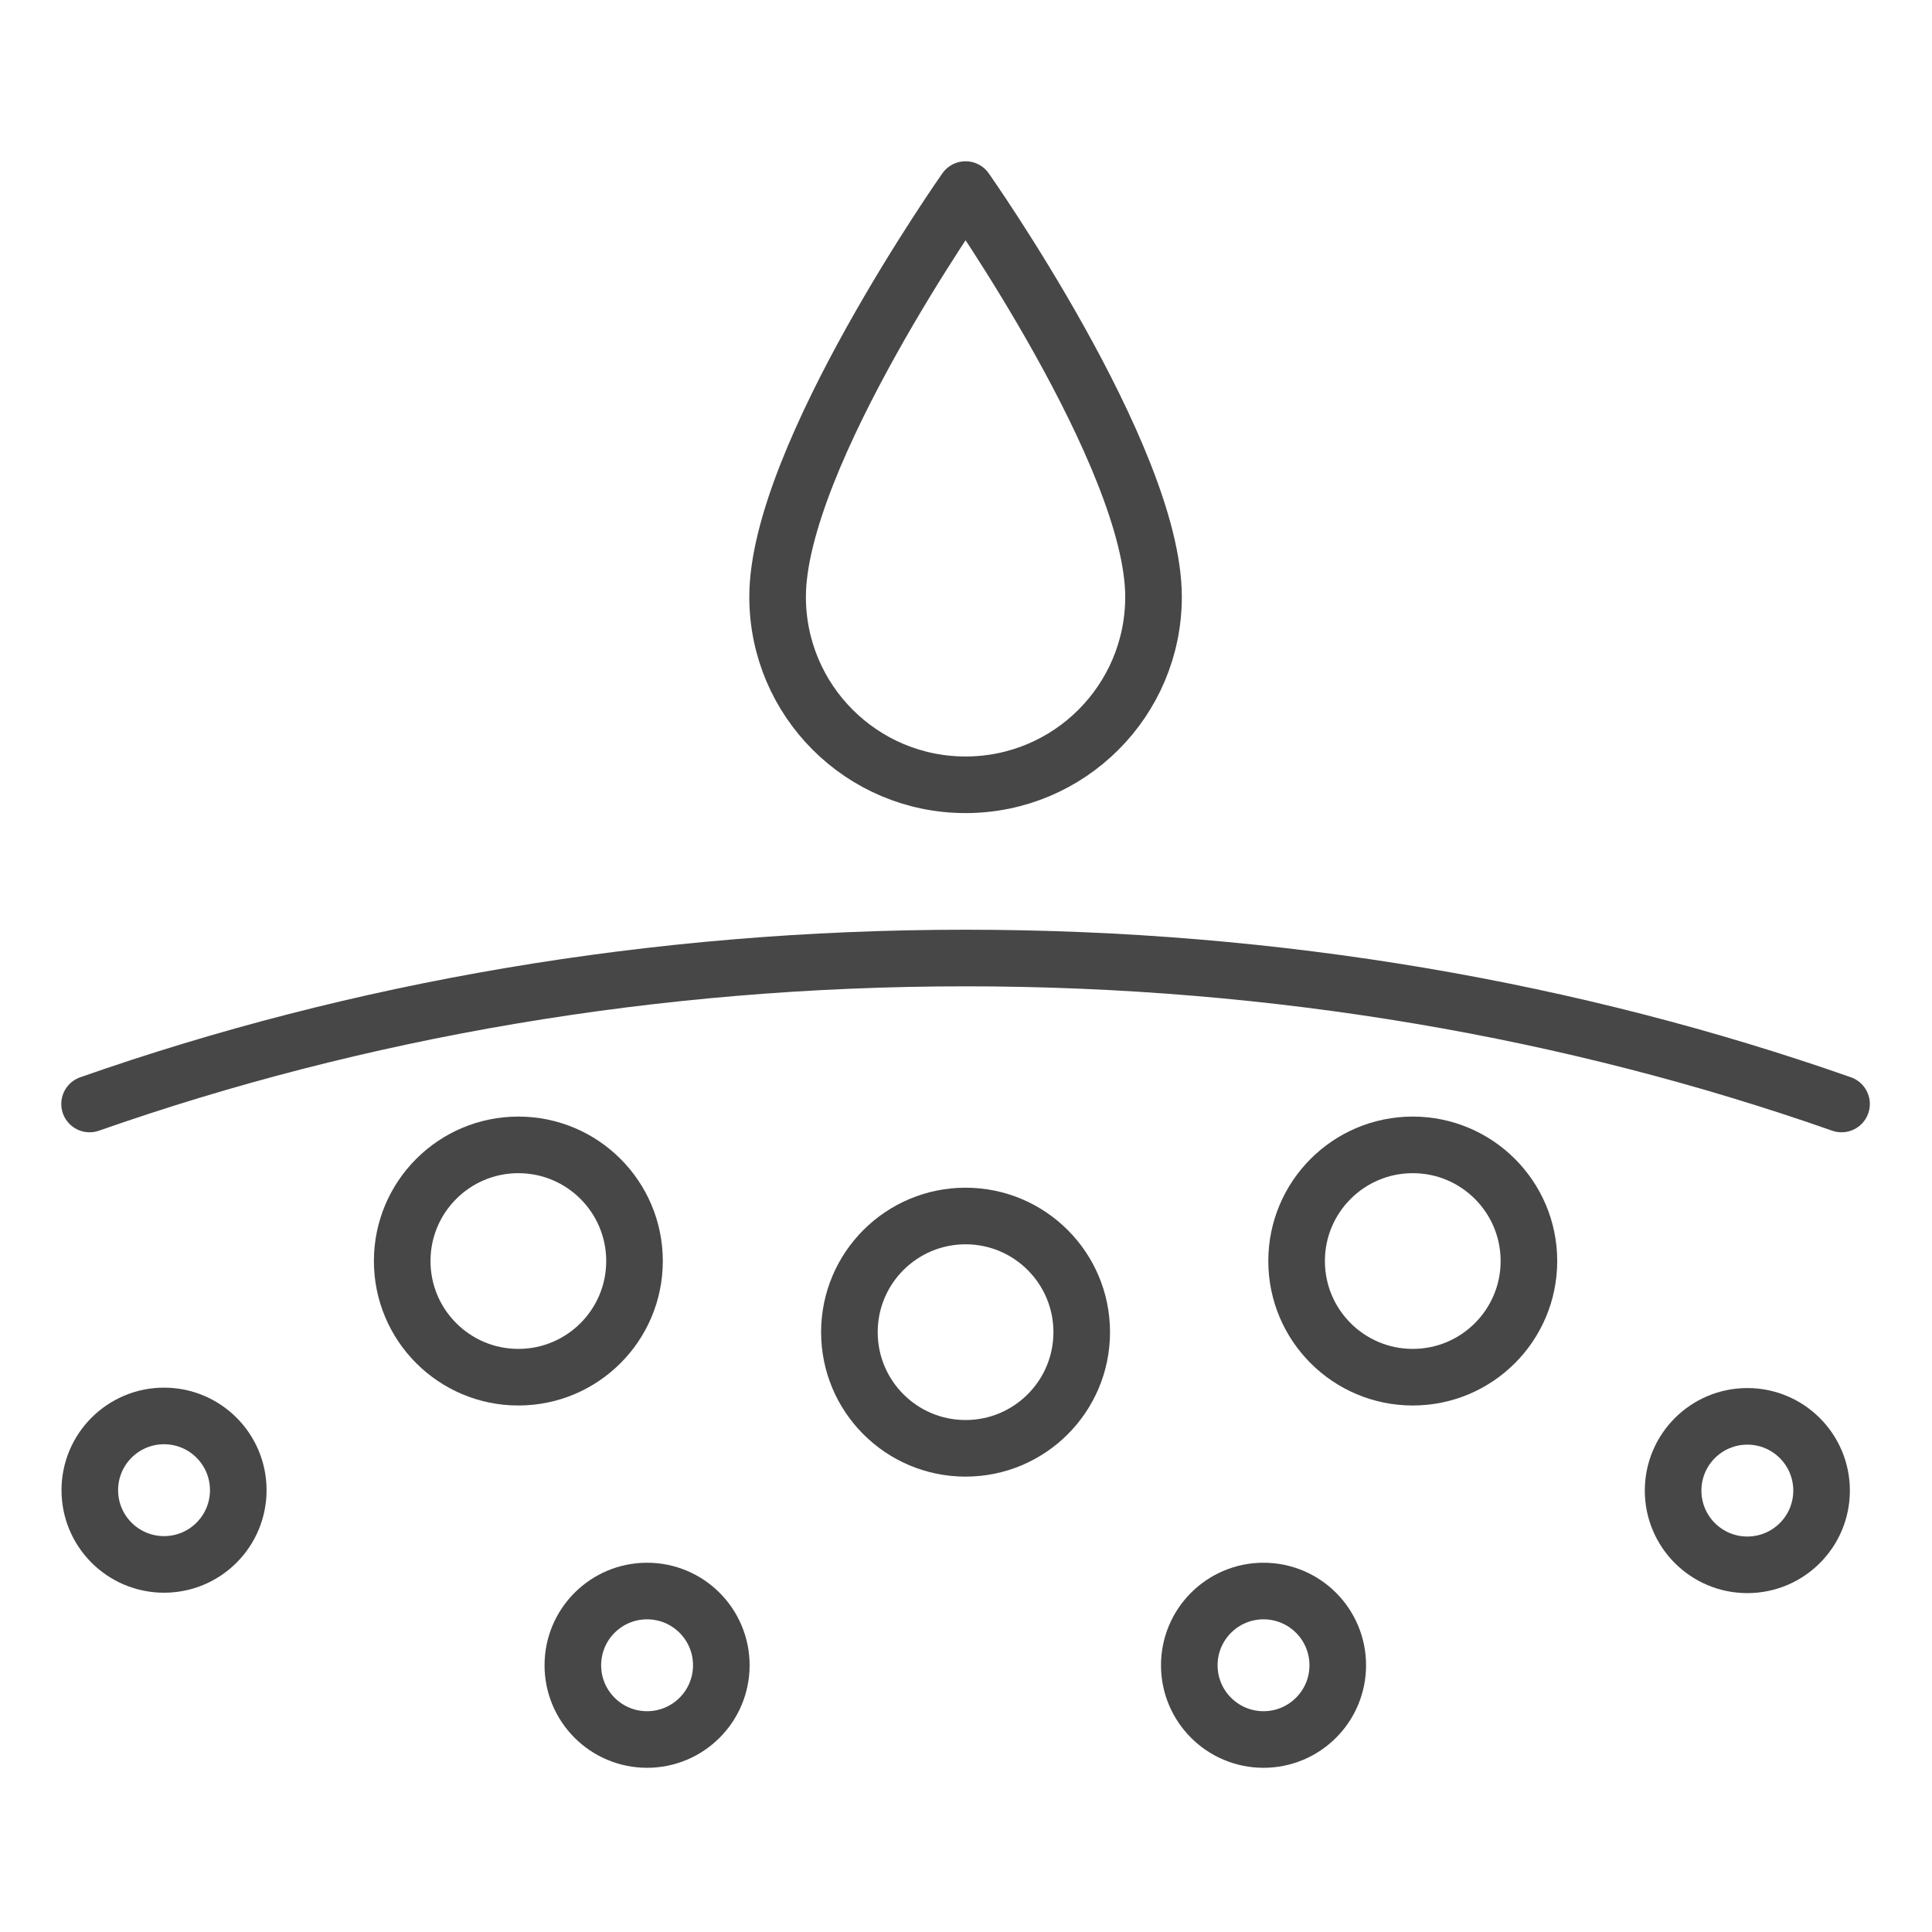
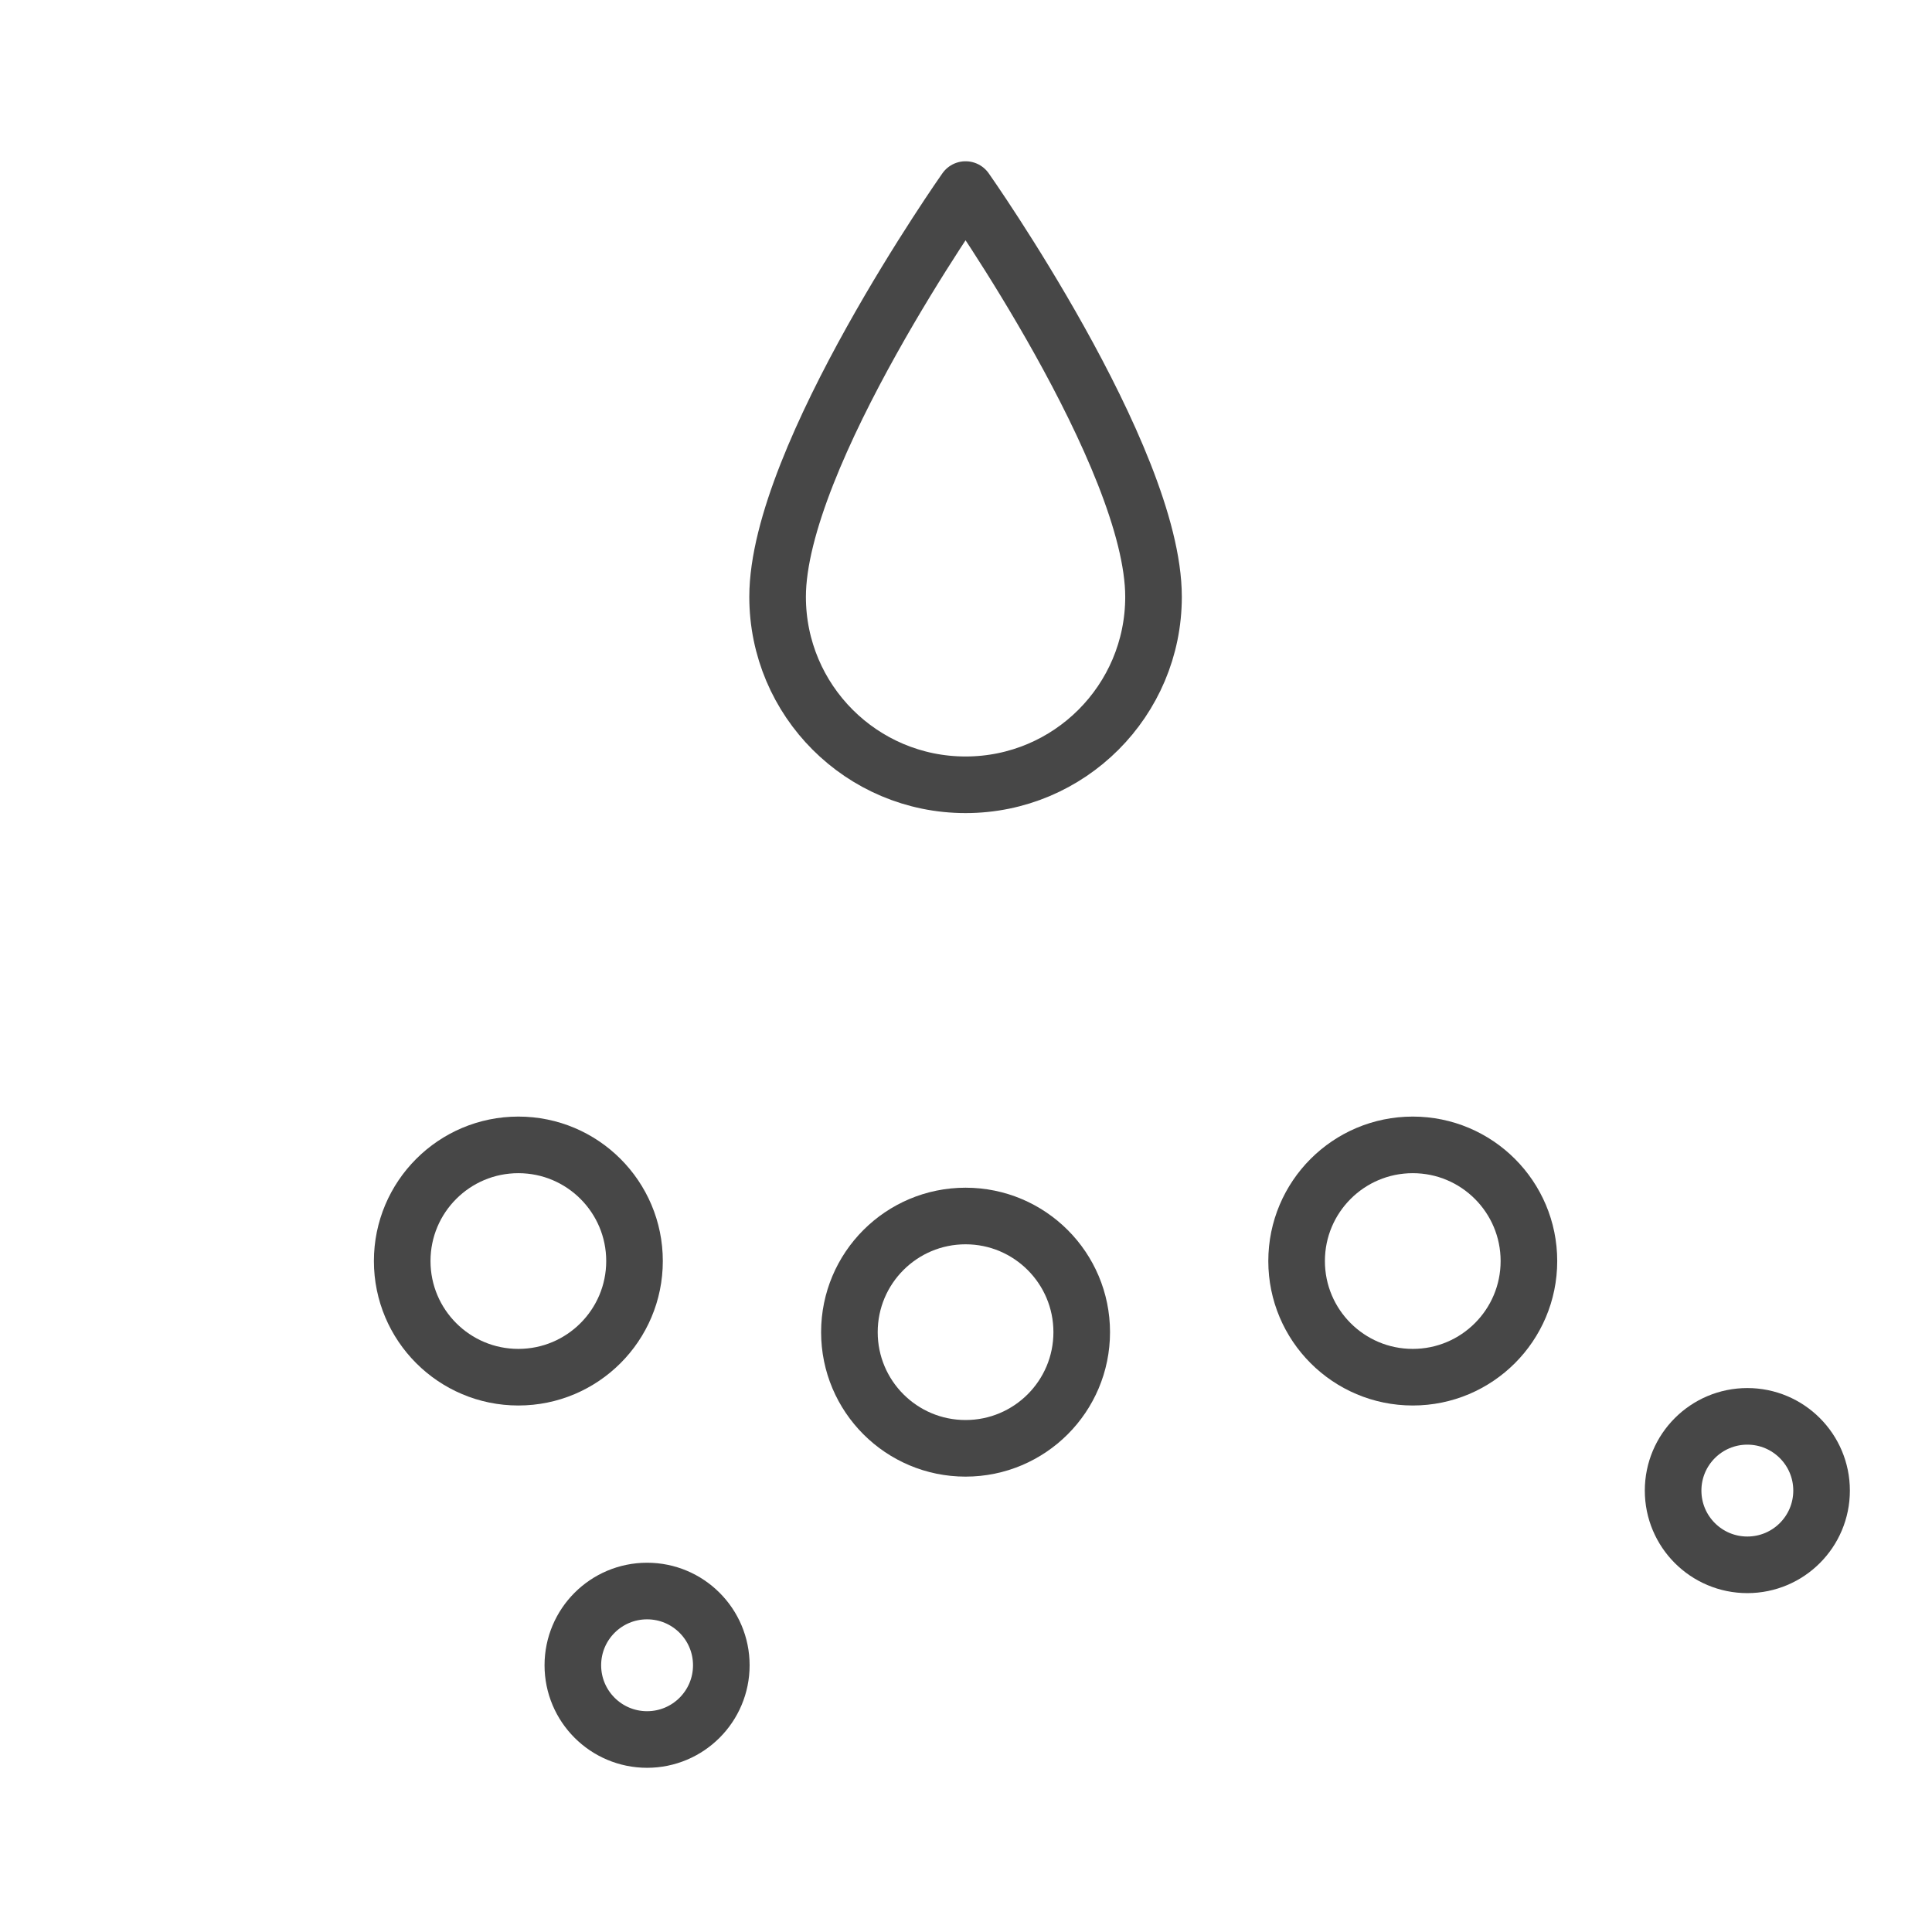
<svg xmlns="http://www.w3.org/2000/svg" id="Layer_2" enable-background="new 0 0 512 512" viewBox="0 0 512 512">
  <g style="fill:none;stroke:#474747;stroke-width:15;stroke-linecap:round;stroke-linejoin:round;stroke-miterlimit:10">
    <g>
-       <path d="m23.74 292.567c70.816-24.85 149.402-38.681 232.144-38.681s161.328 13.831 232.144 38.681" />
      <path d="m206.073 158.165c0 27.51 22.301 49.811 49.811 49.811s49.811-22.301 49.811-49.811c0-37.183-49.811-107.927-49.811-107.927s-49.811 70.744-49.811 107.927z" />
    </g>
    <circle cx="137.371" cy="334.188" r="30.783" />
-     <circle cx="43.472" cy="394.914" r="19.673" />
    <circle cx="171.483" cy="441.313" r="19.673" />
-     <circle cx="334.848" cy="441.313" r="19.673" />
    <circle cx="463.064" cy="395.021" r="19.673" />
    <circle cx="255.884" cy="353.037" r="30.783" />
    <circle cx="374.397" cy="334.188" r="30.783" />
  </g>
</svg>